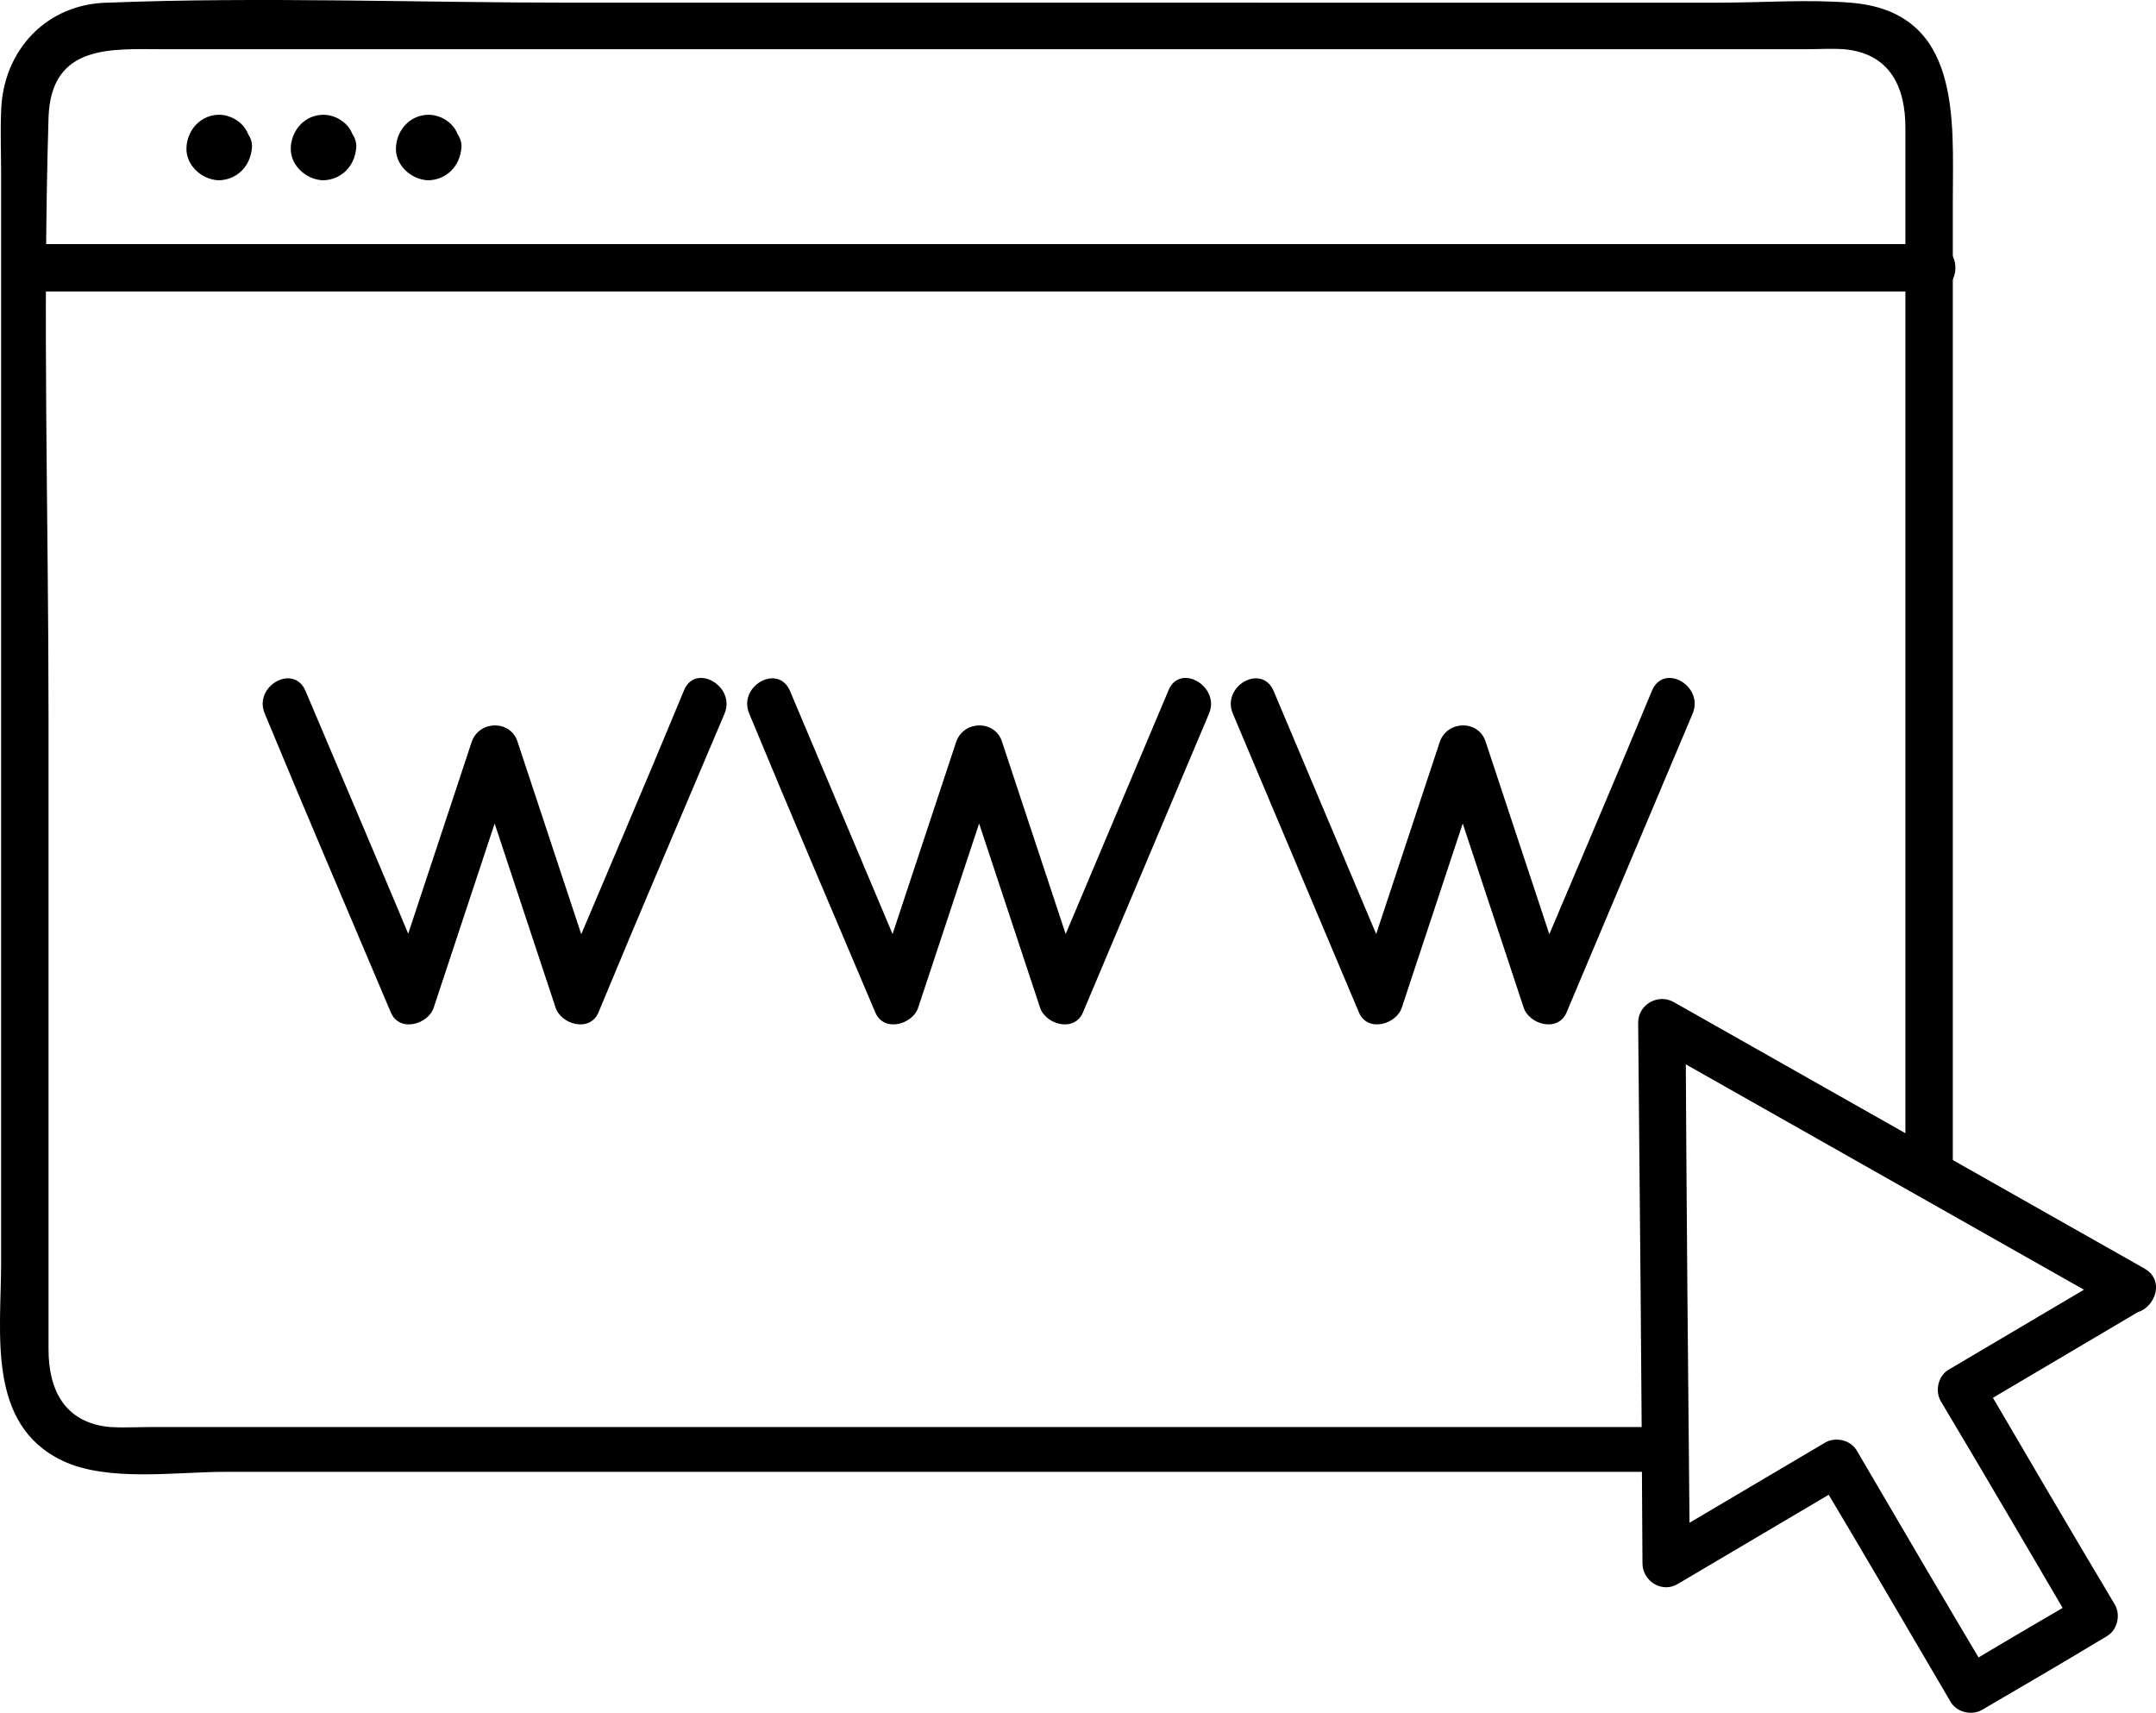
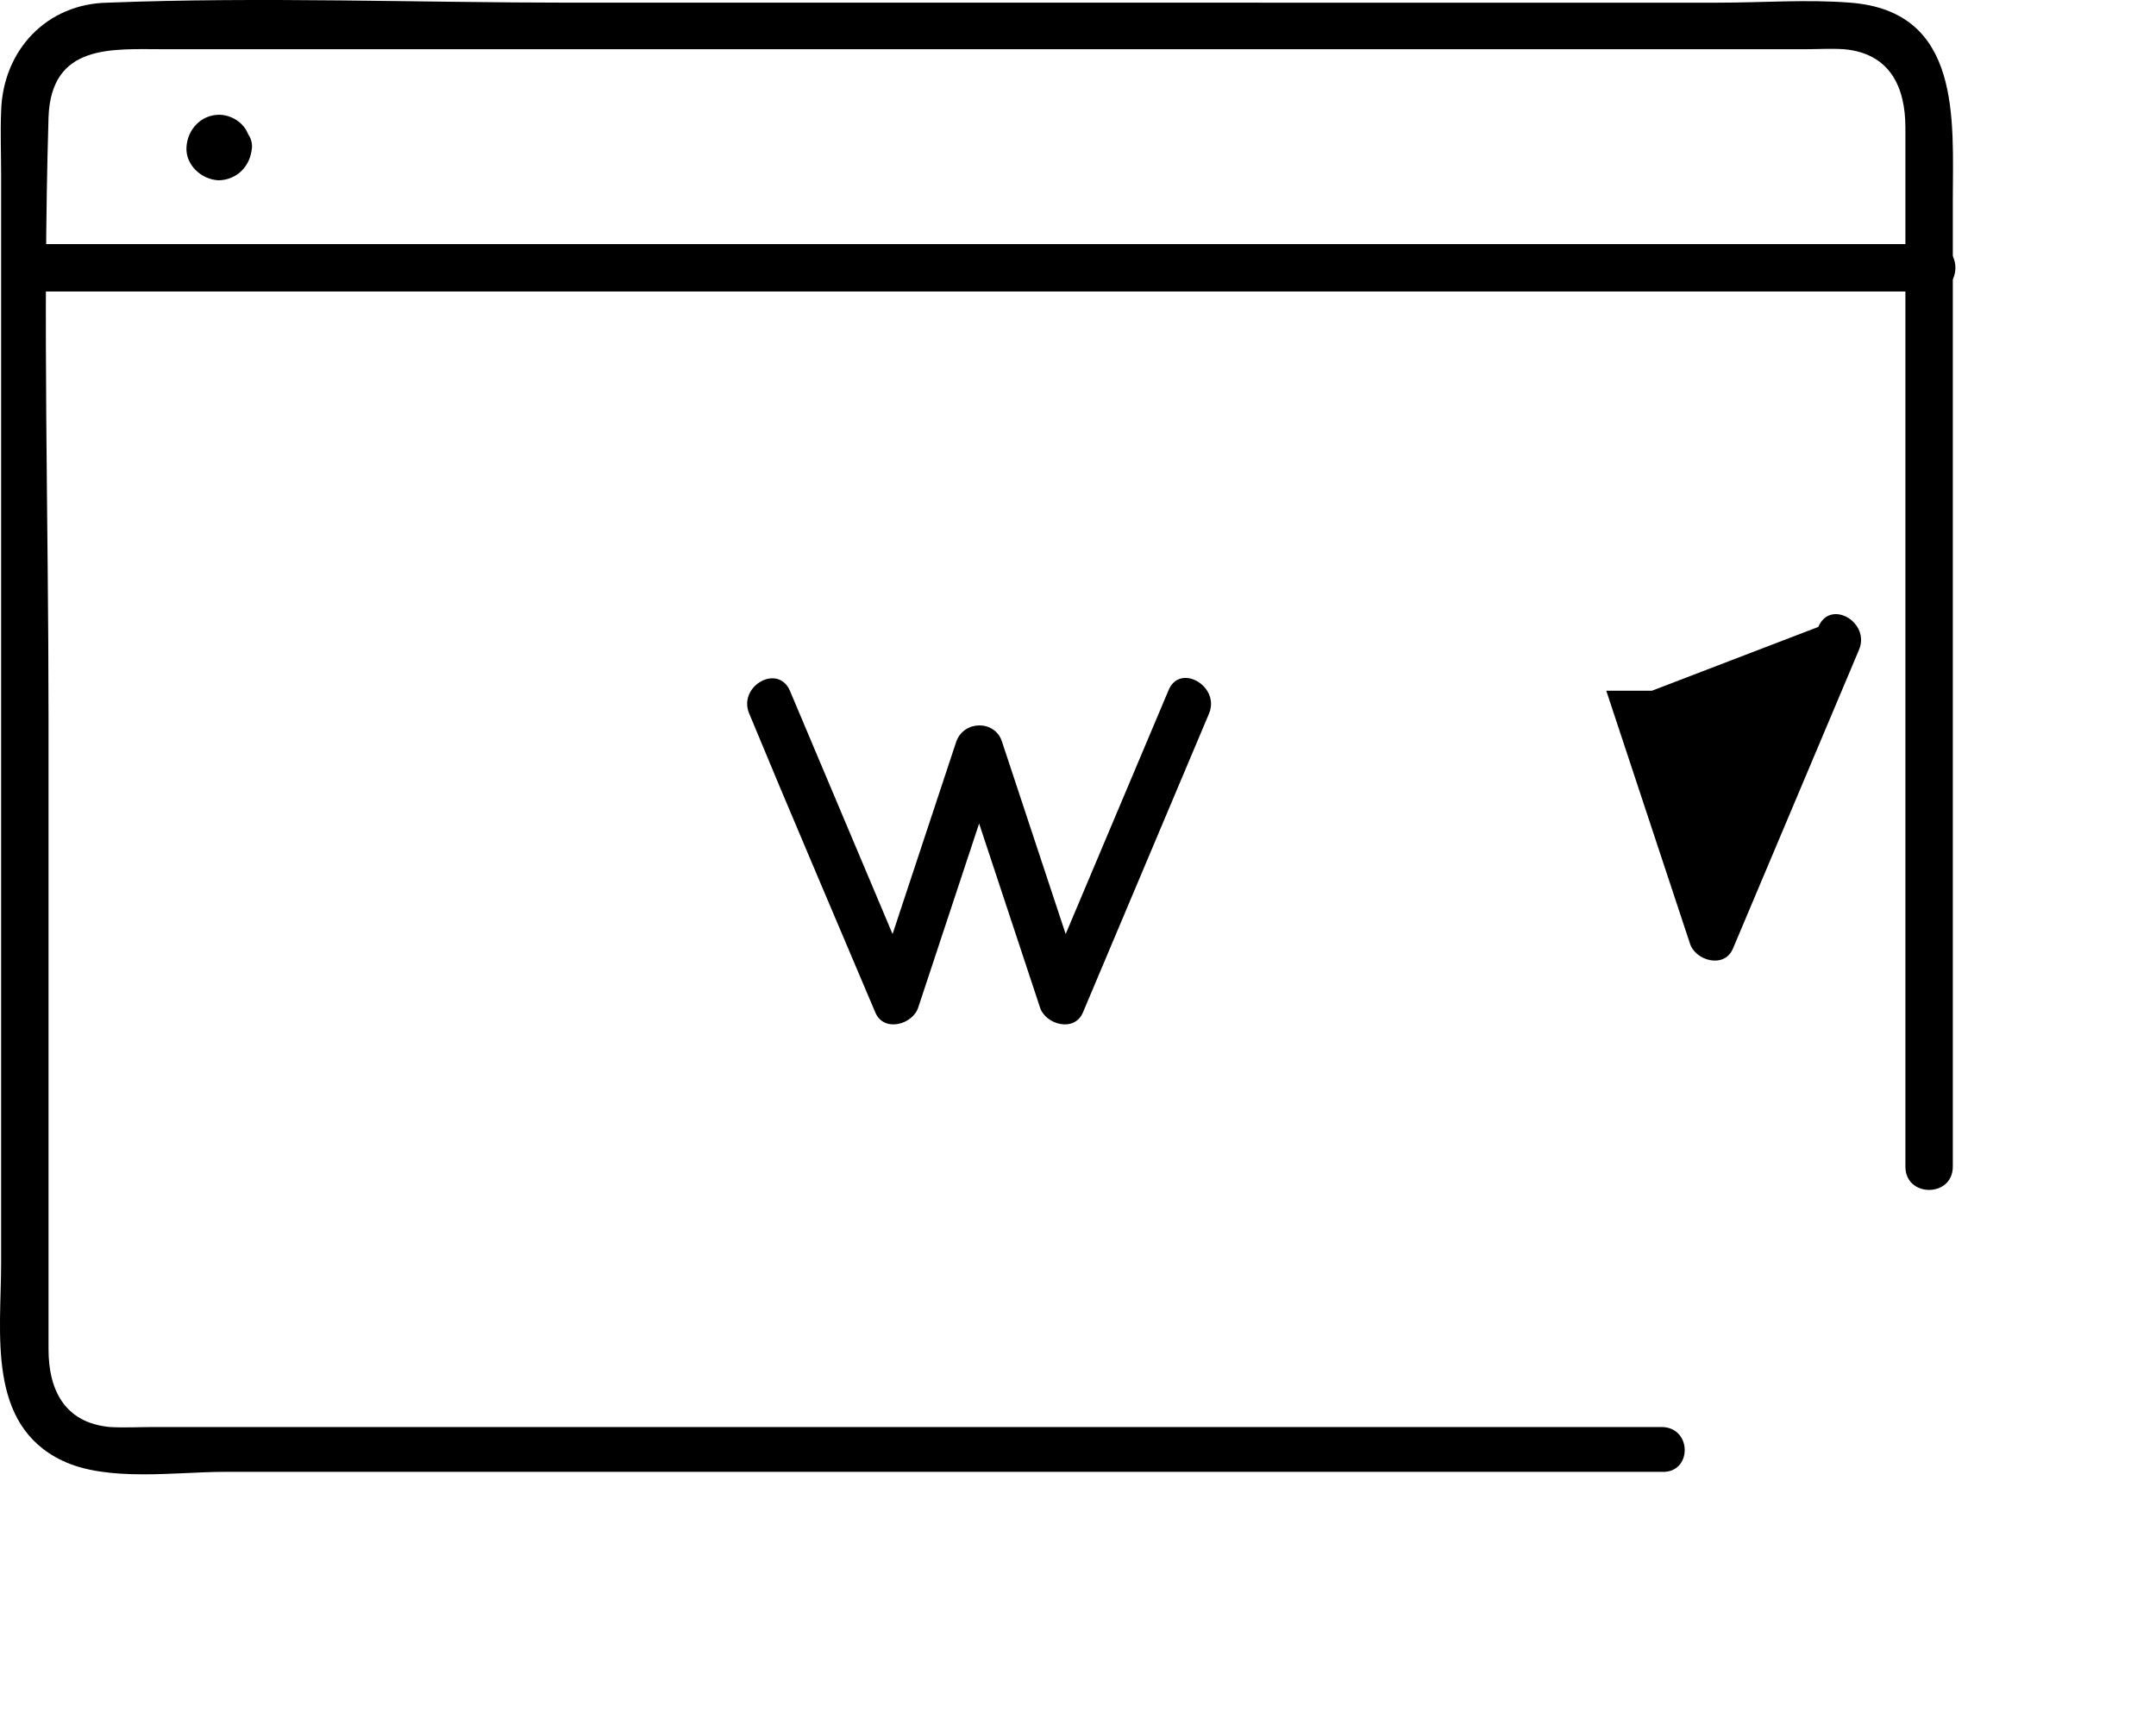
<svg xmlns="http://www.w3.org/2000/svg" id="Livello_1" data-name="Livello 1" viewBox="0 0 250.1 198.65">
  <g>
-     <path d="m79.33,80.11c-4.8,11.6-9.7,23-14.6,34.6,1.6.2,3.4.5,5,.6-3.2-9.7-6.5-19.6-9.7-29.3-.8-2.5-4.4-2.5-5.3,0-3.2,9.7-6.5,19.6-9.7,29.3,1.6-.2,3.4-.5,5-.6-4.8-11.6-9.7-23-14.6-34.6-1.4-3.2-6.1-.5-4.7,2.7,4.8,11.6,9.7,23,14.6,34.6,1,2.4,4.4,1.4,5-.6,3.2-9.7,6.5-19.6,9.7-29.3h-5.3c3.2,9.7,6.5,19.6,9.7,29.3.6,2,4,3,5,.6,4.8-11.6,9.7-23,14.6-34.6,1.4-3.2-3.4-6-4.7-2.7h0Z" />
    <path d="m135.53,80.11c-4.9,11.6-9.7,23-14.6,34.6,1.6.2,3.4.5,5,.6-3.2-9.7-6.5-19.6-9.7-29.3-.8-2.5-4.4-2.5-5.3,0-3.2,9.7-6.5,19.6-9.7,29.3,1.6-.2,3.4-.5,5-.6-4.9-11.6-9.7-23-14.6-34.6-1.4-3.2-6.1-.5-4.7,2.7,4.8,11.6,9.7,23,14.6,34.6,1,2.4,4.4,1.4,5-.6,3.2-9.7,6.5-19.6,9.7-29.3h-5.3c3.2,9.7,6.5,19.6,9.7,29.3.6,2,4,3,5,.6,4.9-11.6,9.7-23,14.6-34.6,1.4-3.2-3.4-6-4.7-2.7h0Z" />
-     <path d="m191.63,80.11c-4.8,11.6-9.7,23-14.6,34.6,1.6.2,3.4.5,5,.6-3.2-9.7-6.5-19.6-9.7-29.3-.8-2.5-4.4-2.5-5.3,0-3.2,9.7-6.5,19.6-9.7,29.3,1.6-.2,3.4-.5,5-.6-4.9-11.6-9.7-23-14.6-34.6-1.4-3.2-6.1-.5-4.7,2.7,4.9,11.6,9.7,23,14.6,34.6,1,2.4,4.4,1.4,5-.6,3.2-9.7,6.5-19.6,9.7-29.3h-5.3c3.2,9.7,6.5,19.6,9.7,29.3.6,2,4,3,5,.6,4.9-11.6,9.7-23,14.6-34.6,1.4-3.2-3.3-6-4.7-2.7h0Z" />
+     <path d="m191.63,80.11h-5.3c3.2,9.7,6.5,19.6,9.7,29.3.6,2,4,3,5,.6,4.9-11.6,9.7-23,14.6-34.6,1.4-3.2-3.3-6-4.7-2.7h0Z" />
  </g>
  <path d="m192.73,165.51H17.83c-1.6,0-3.4.1-5.1,0-5.3-.5-7.1-4.4-7.1-9v-73.2c0-23.2-.7-46.5,0-69.7.3-8.6,7.4-7.9,13.4-7.9h190.3c1.5,0,3.1-.1,4.6,0,5.4.5,7.1,4.5,7.1,9.1v120.5c0,3.6,5.5,3.6,5.5,0V23.31c0-9.4,1.1-22-11.9-23-5-.4-10.2,0-15.3,0H66.33C48.43.31,30.33-.39,12.53.31,5.43.41.33,5.81.13,12.91c-.1,2.5,0,4.9,0,7.4v126.2c0,8.1-1.7,18.7,7.1,22.9,5.2,2.5,13.2,1.3,18.8,1.3h166.7c3.6.2,3.6-5.2,0-5.2h0Z" />
  <path d="m3.03,33.81h221.1c3.6,0,3.6-5.5,0-5.5H3.03c-3.5.1-3.5,5.5,0,5.5h0Z" />
-   <path d="m248.73,147.11c-18.2-10.3-36.4-20.6-54.6-30.9-1.8-1-4.1.3-4.1,2.4.2,20.9.4,41.9.5,62.7,0,2.1,2.3,3.5,4.1,2.4,6.6-3.9,13.2-7.8,19.8-11.7-1.3-.4-2.5-.6-3.7-1,5.2,8.7,10.4,17.6,15.5,26.3.7,1.3,2.5,1.7,3.7,1,4.8-2.8,9.6-5.6,14.4-8.5,1.3-.7,1.7-2.5,1-3.7-5.2-8.7-10.4-17.6-15.5-26.3-.4,1.3-.6,2.5-1,3.7,6.6-3.9,13.2-7.8,19.8-11.7,3-1.8.3-6.5-2.7-4.7-6.6,3.9-13.2,7.8-19.8,11.7-1.3.7-1.7,2.5-1,3.7,5.2,8.7,10.4,17.6,15.5,26.3.4-1.3.6-2.5,1-3.7-4.8,2.8-9.6,5.6-14.4,8.5,1.3.4,2.5.6,3.7,1-5.2-8.7-10.4-17.6-15.5-26.3-.7-1.3-2.5-1.7-3.7-1-6.6,3.9-13.2,7.8-19.8,11.7,1.4.8,2.7,1.5,4.1,2.4-.2-20.9-.4-41.9-.5-62.7-1.4.8-2.7,1.5-4.1,2.4,18.2,10.3,36.4,20.6,54.6,30.9,3.1,1.5,5.8-3.2,2.7-4.9Z" />
-   <path d="m48.03,17.01h0c0-.2.1-.4.1-.6,0,.1,0,.2-.1.4.1-.2.2-.5.3-.6,0,.1-.1.1-.1.2.2-.2.3-.4.5-.5l-.3.3c.2-.2.4-.3.5-.5-.1,0-.1.1-.2.1.2-.1.5-.2.6-.3-.1,0-.2.1-.4.1.3,0,.5-.1.7-.1h-.3c.3,0,.5.1.7.1-.1,0-.2,0-.4-.1.2.1.5.2.6.3-.1,0-.1-.1-.2-.1.2.2.4.3.5.5l-.3-.3c.2.2.3.4.5.5,0-.1-.1-.1-.1-.2.1.2.2.5.3.6,0-.1-.1-.2-.1-.4,0,.3.1.5.1.7v-.3c0,.3-.1.5-.1.7,0-.1,0-.2.1-.4-.1.2-.2.5-.3.6,0-.1.1-.1.1-.2-.2.2-.3.4-.5.5l.3-.3c-.2.2-.4.3-.5.5.1,0,.1-.1.2-.1-.2.1-.5.2-.6.3.1,0,.2-.1.4-.1-.3,0-.5.1-.7.1h.3c-.3,0-.5-.1-.7-.1.1,0,.2,0,.4.1-.2-.1-.5-.2-.6-.3.1,0,.1.1.2.1-.2-.2-.4-.3-.5-.5l.3.3c-.2-.2-.3-.4-.5-.5,0,.1.1.1.1.2-.1-.2-.2-.5-.3-.6,0,.1.1.2.1.4,0-.3-.1-.5-.1-.7v.2c.1,1.5,1.2,2.8,2.7,2.7s2.8-1.2,2.7-2.7c-.1-1-.4-1.9-1.1-2.6s-1.7-1.1-2.6-1.1c-2.1,0-3.7,1.7-3.8,3.8-.1,2,1.7,3.7,3.7,3.8,1,0,2-.4,2.7-1.1.7-.7,1.1-1.6,1.2-2.7.1-1.5-1.3-2.8-2.7-2.7-1.6-.1-2.7,1.1-2.8,2.6Z" />
-   <path d="m35.83,17.01h0c0-.2.1-.4.1-.6,0,.1,0,.2-.1.4.1-.2.2-.5.3-.6,0,.1-.1.1-.1.2.2-.2.3-.4.5-.5l-.3.3c.2-.2.4-.3.5-.5-.1,0-.1.1-.2.1.2-.1.5-.2.6-.3-.1,0-.2.1-.4.1.3,0,.5-.1.7-.1h-.3c.3,0,.5.1.7.1-.1,0-.2,0-.4-.1.2.1.5.2.6.3-.1,0-.1-.1-.2-.1.2.2.4.3.5.5l-.3-.3c.2.2.3.4.5.5,0-.1-.1-.1-.1-.2.1.2.2.5.3.6,0-.1-.1-.2-.1-.4,0,.3.1.5.1.7v-.3c0,.3-.1.5-.1.7,0-.1,0-.2.1-.4-.1.2-.2.5-.3.6,0-.1.1-.1.1-.2-.2.2-.3.4-.5.5l.3-.3c-.2.2-.4.3-.5.5.1,0,.1-.1.2-.1-.2.1-.5.2-.6.3.1,0,.2-.1.4-.1-.3,0-.5.1-.7.1h.3c-.3,0-.5-.1-.7-.1.1,0,.2,0,.4.1-.2-.1-.5-.2-.6-.3.1,0,.1.1.2.1-.2-.2-.4-.3-.5-.5l.3.3c-.2-.2-.3-.4-.5-.5,0,.1.1.1.1.2-.1-.2-.2-.5-.3-.6,0,.1.1.2.1.4,0-.3-.1-.5-.1-.7v.2c.1,1.5,1.2,2.8,2.7,2.7s2.8-1.2,2.7-2.7c-.1-1-.4-1.9-1.1-2.6s-1.7-1.1-2.6-1.1c-2.1,0-3.7,1.7-3.8,3.8-.1,2,1.7,3.7,3.7,3.8,1,0,2-.4,2.7-1.1.7-.7,1.1-1.6,1.2-2.7.1-1.5-1.3-2.8-2.7-2.7-1.6-.1-2.7,1.1-2.8,2.6Z" />
  <path d="m23.73,17.01h0c0-.2.1-.4.1-.6,0,.1,0,.2-.1.4.1-.2.2-.5.3-.6,0,.1-.1.1-.1.2.2-.2.3-.4.5-.5-.1.1-.2.2-.3.3.2-.2.4-.3.5-.5-.1,0-.1.1-.2.1.2-.1.5-.2.6-.3-.1,0-.2.1-.4.1.3,0,.5-.1.7-.1h-.3c.3,0,.5.1.7.1-.1,0-.2,0-.4-.1.2.1.5.2.6.3-.1,0-.1-.1-.2-.1.2.2.4.3.5.5-.1-.1-.2-.2-.3-.3.2.2.3.4.5.5,0-.1-.1-.1-.1-.2.1.2.2.5.3.6,0-.1-.1-.2-.1-.4,0,.3.1.5.1.7v-.3c0,.3-.1.5-.1.7,0-.1,0-.2.1-.4-.1.2-.2.5-.3.6,0-.1.1-.1.1-.2-.2.2-.3.4-.5.5.1-.1.2-.2.3-.3-.2.2-.4.3-.5.5.1,0,.1-.1.2-.1-.2.1-.5.2-.6.3.1,0,.2-.1.4-.1-.3,0-.5.1-.7.1h.3c-.3,0-.5-.1-.7-.1.1,0,.2,0,.4.1-.2-.1-.5-.2-.6-.3.1,0,.1.1.2.1-.2-.2-.4-.3-.5-.5.1.1.2.2.3.3-.2-.2-.3-.4-.5-.5,0,.1.1.1.1.2-.1-.2-.2-.5-.3-.6,0,.1.1.2.1.4,0-.3-.1-.5-.1-.7v.2c.1,1.5,1.2,2.8,2.7,2.7s2.8-1.2,2.7-2.7c-.1-1-.4-1.9-1.1-2.6-.7-.7-1.7-1.1-2.6-1.1-2.1,0-3.7,1.7-3.8,3.8-.1,2,1.7,3.7,3.7,3.8,1,0,2-.4,2.7-1.1.7-.7,1.1-1.6,1.2-2.7.1-1.5-1.3-2.8-2.7-2.7-1.6-.1-2.7,1.1-2.8,2.6Z" />
</svg>